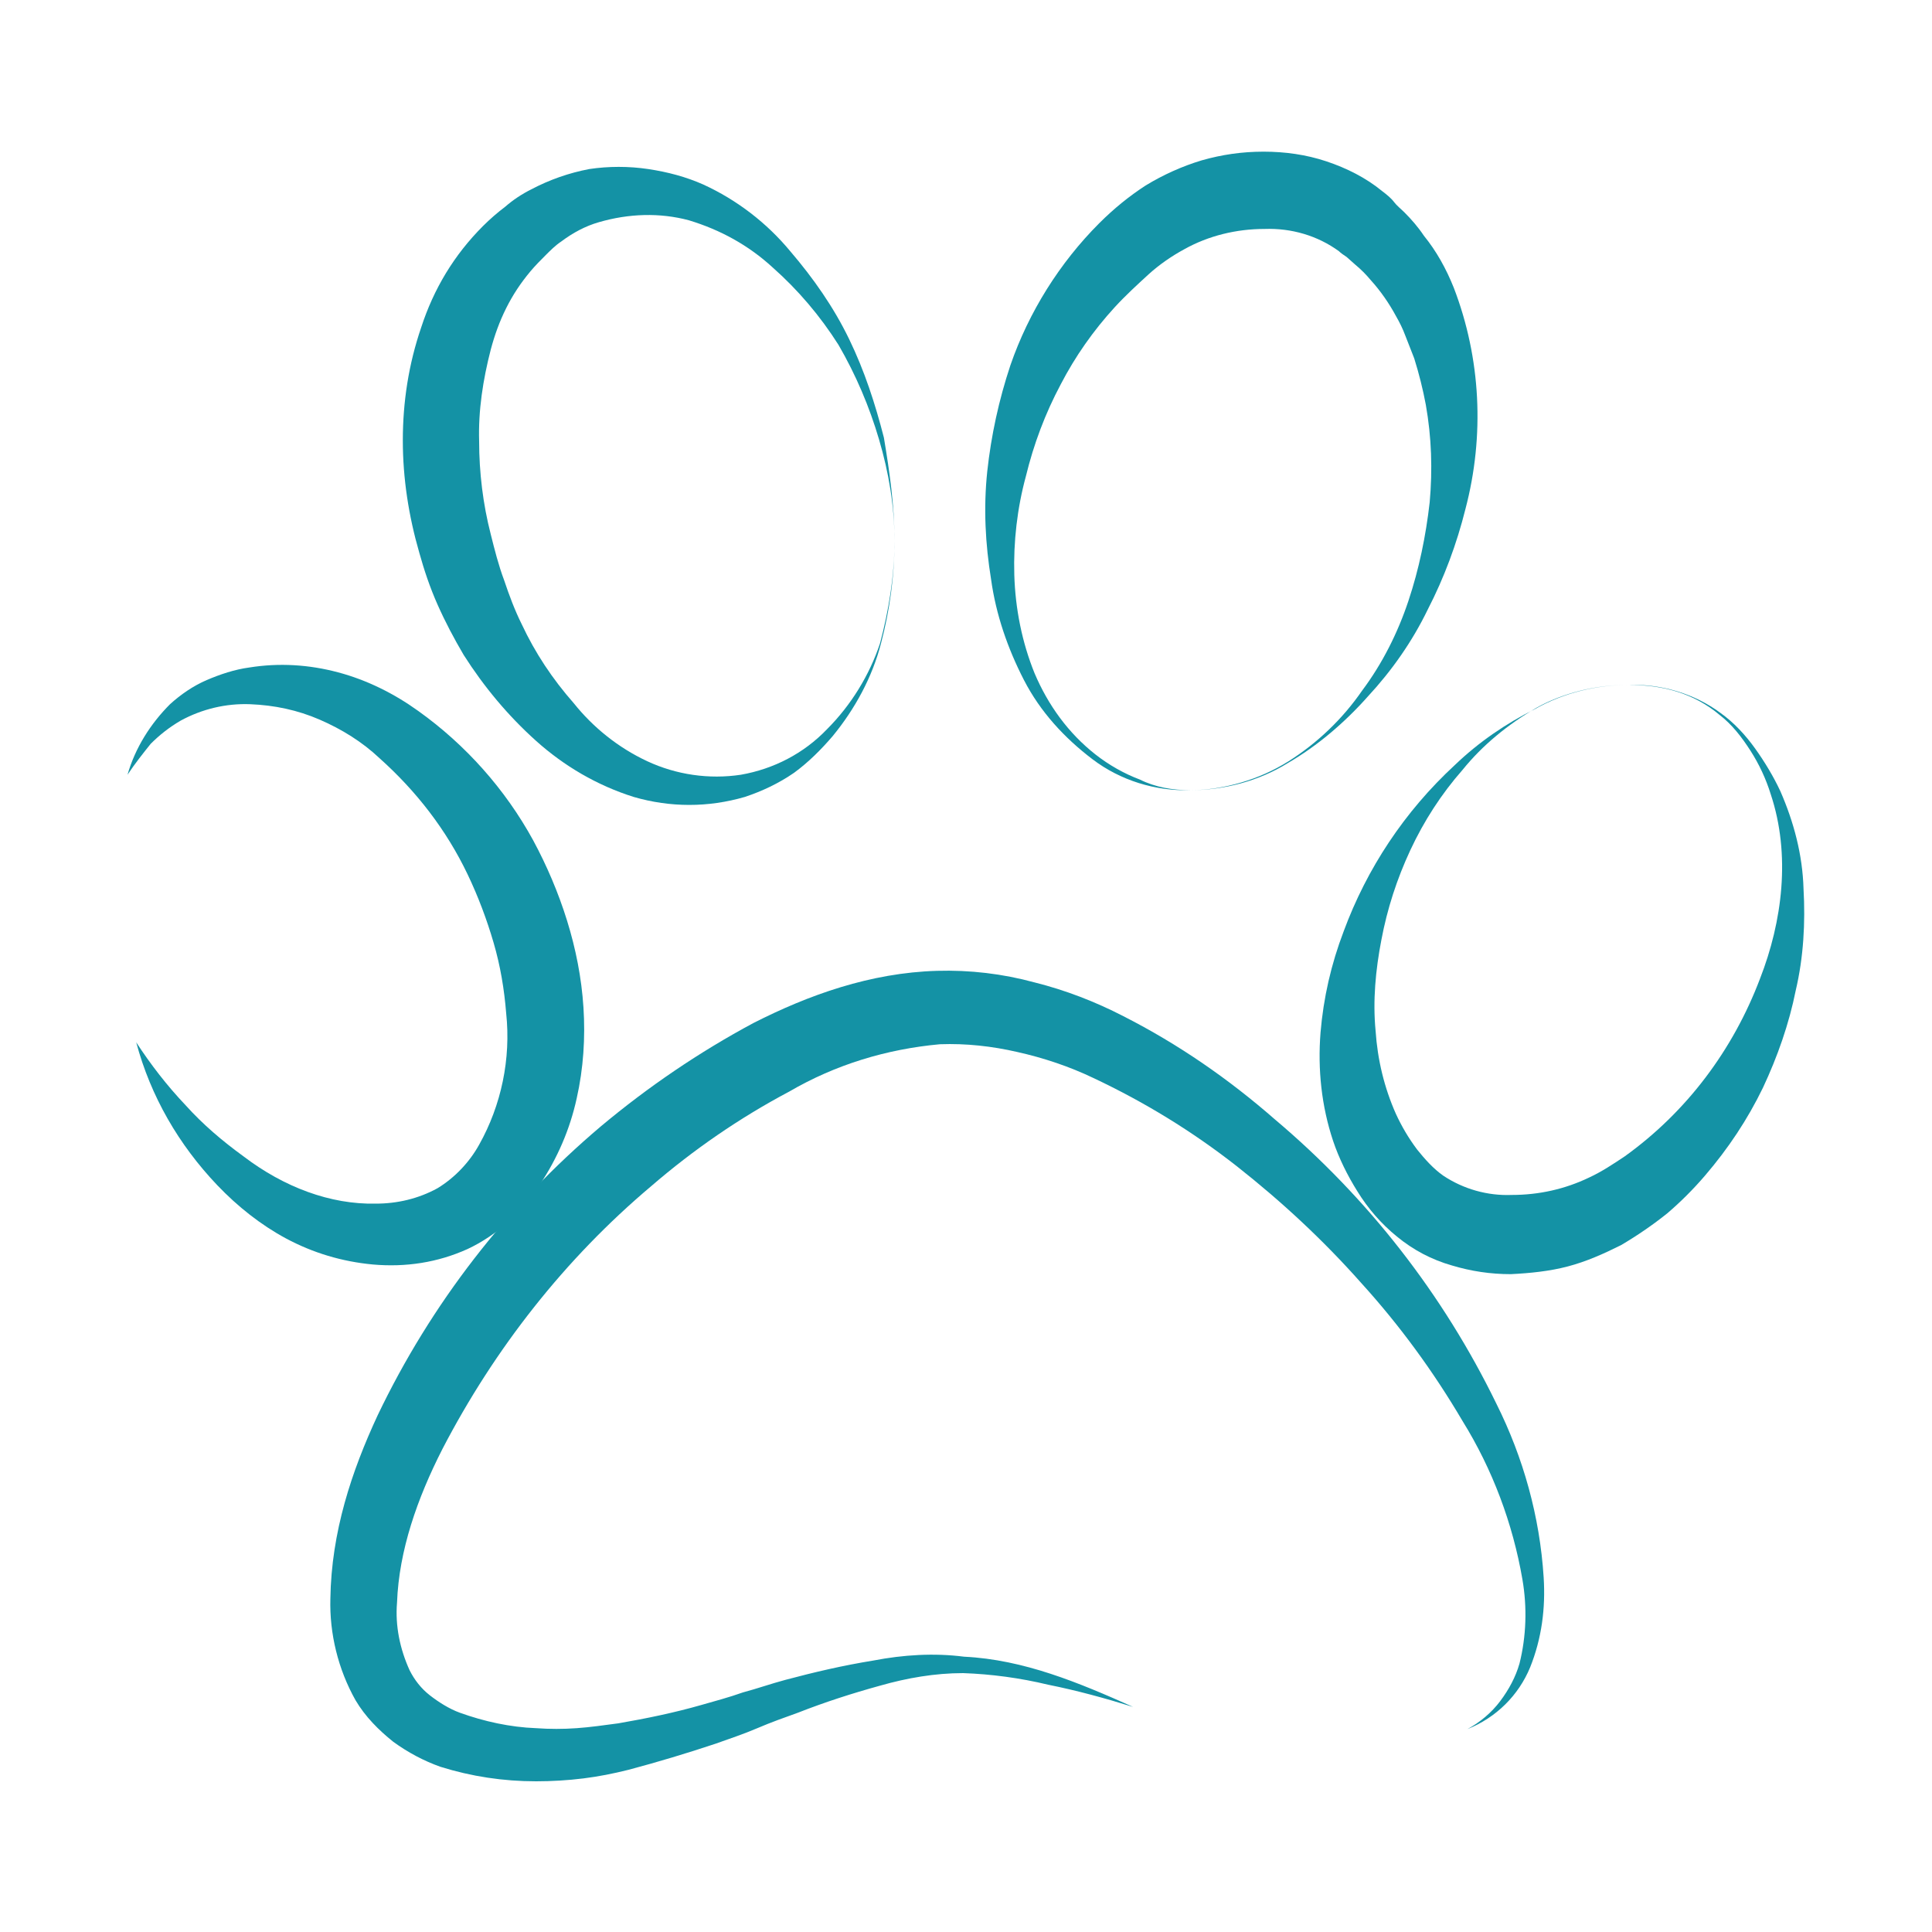
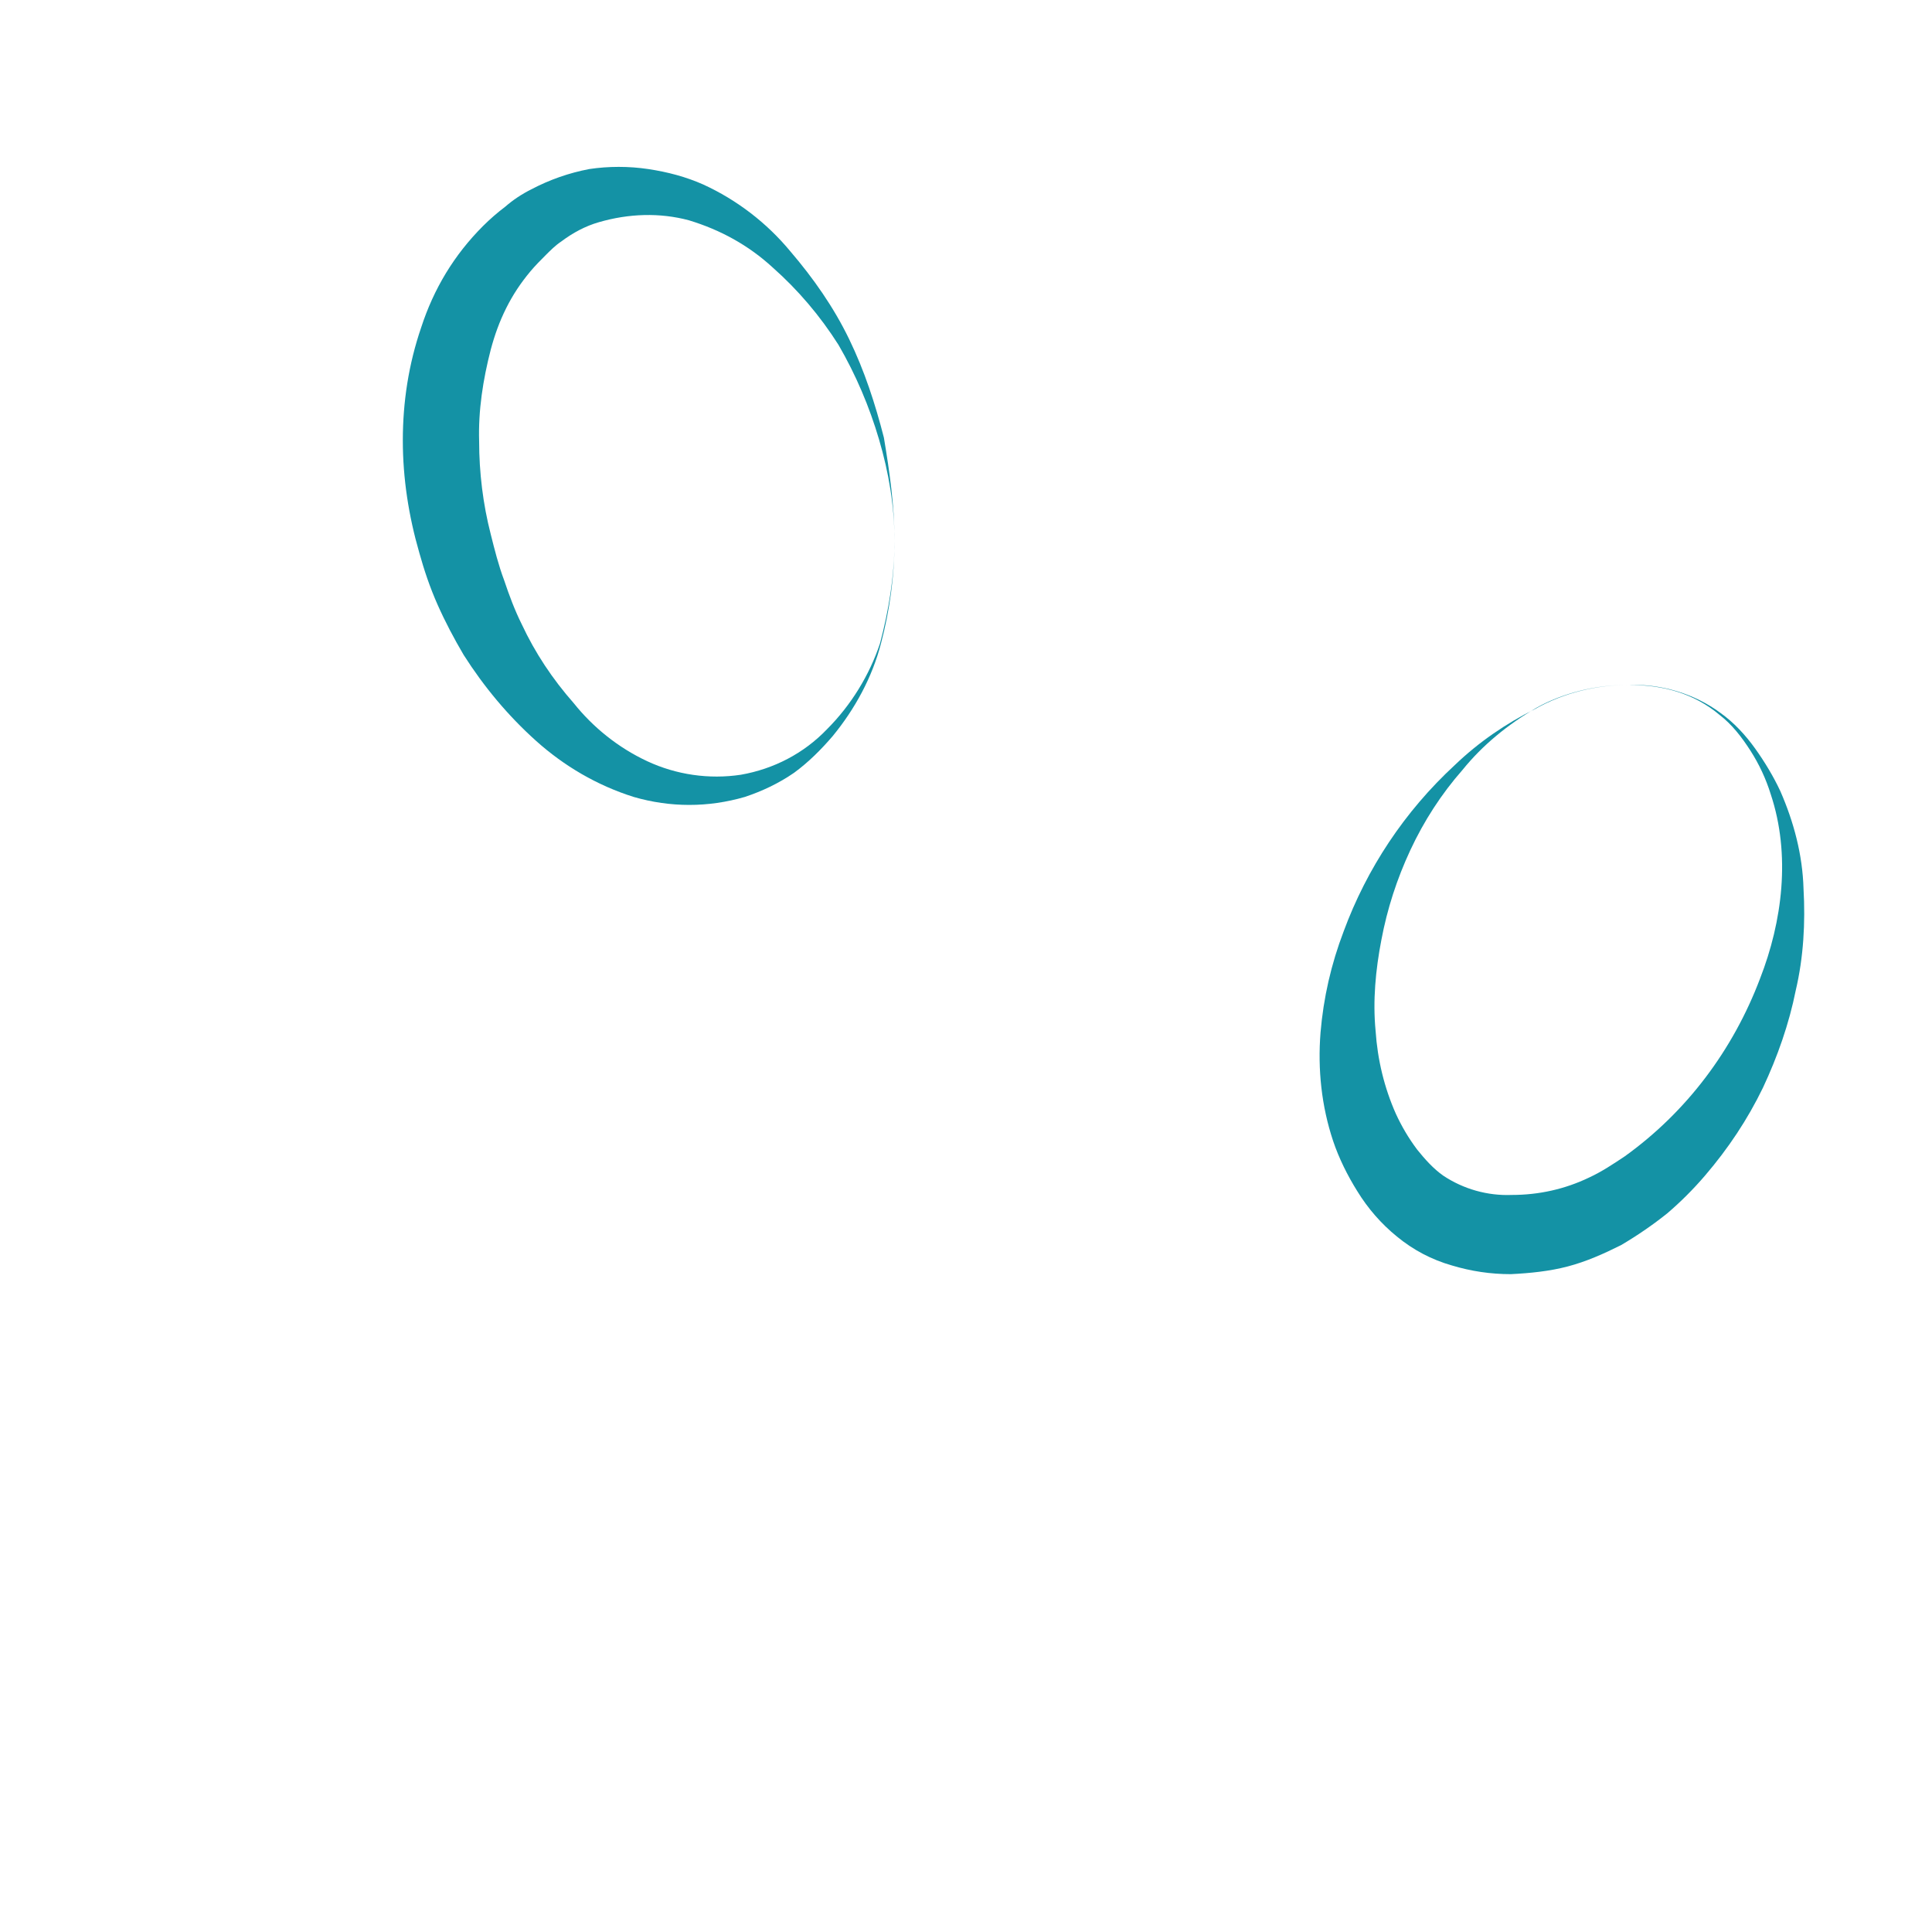
<svg xmlns="http://www.w3.org/2000/svg" version="1.1" id="Layer_1" x="0px" y="0px" width="200px" height="200px" viewBox="0 0 200 200" style="enable-background:new 0 0 200 200;" xml:space="preserve">
  <style type="text/css">
	.st0{fill:#1492A5;}
</style>
  <title>paw-icon</title>
  <path class="st0" d="M92.6,56c0,3.6-0.5,7.2-1.4,10.6c-0.9,3.5-2.7,6.8-5,9.6c-1.2,1.4-2.5,2.7-4,3.8c-1.6,1.1-3.3,1.9-5.1,2.5  c-3.8,1.1-7.7,1.1-11.5,0c-3.8-1.2-7.2-3.2-10.1-5.8c-2.9-2.6-5.4-5.6-7.5-8.9c-1-1.7-1.9-3.4-2.7-5.2c-0.8-1.8-1.4-3.6-1.9-5.4  c-1.1-3.8-1.7-7.7-1.7-11.6c0-4,0.6-7.9,1.9-11.7c1.3-4,3.4-7.5,6.4-10.5c0.7-0.7,1.5-1.4,2.3-2c0.8-0.7,1.7-1.3,2.7-1.8  c1.9-1,3.9-1.7,6-2.1c2-0.3,4.1-0.3,6.1,0c2,0.3,3.9,0.8,5.7,1.6c3.5,1.6,6.6,4,9,6.9c2.4,2.8,4.5,5.8,6.1,9.1  c1.6,3.3,2.7,6.7,3.6,10.2C92.1,48.9,92.6,52.4,92.6,56z M92.6,56c0-3.6-0.6-7.1-1.6-10.5c-1-3.4-2.4-6.7-4.2-9.8  c-1.9-3-4.2-5.7-6.8-8c-2.5-2.3-5.4-3.9-8.7-4.9c-3-0.8-6.2-0.7-9.3,0.2c-1.4,0.4-2.7,1.1-3.9,2c-0.6,0.4-1.1,0.9-1.6,1.4  c-0.5,0.5-1.1,1.1-1.6,1.7c-1,1.2-1.8,2.4-2.5,3.8c-0.7,1.4-1.2,2.8-1.6,4.3c-0.8,3.1-1.3,6.3-1.2,9.5c0,3.2,0.4,6.5,1.2,9.6  c0.4,1.6,0.8,3.2,1.4,4.8c0.5,1.5,1.1,3.1,1.8,4.5c1.4,3,3.2,5.7,5.4,8.2c2,2.5,4.6,4.6,7.6,6c3,1.4,6.4,1.9,9.7,1.4  c3.4-0.6,6.5-2.2,8.9-4.7c2.5-2.5,4.4-5.6,5.5-8.9C92,63.2,92.6,59.6,92.6,56z" />
-   <path class="st0" d="M13.2,80.2c0.8-2.8,2.4-5.3,4.4-7.3c1.1-1,2.4-1.9,3.8-2.5c1.4-0.6,2.9-1.1,4.4-1.3c3.1-0.5,6.2-0.3,9.2,0.5  c3,0.8,5.8,2.2,8.3,4c4.9,3.5,9,8.1,11.9,13.4c1.4,2.6,2.6,5.4,3.5,8.3c0.9,2.9,1.5,5.9,1.7,9c0.2,3.1,0,6.3-0.7,9.4  c-0.7,3.2-2,6.2-3.8,8.9c-0.9,1.4-2,2.7-3.2,3.8c-1.3,1.2-2.8,2.2-4.3,2.9c-3.1,1.4-6.4,1.9-9.8,1.6c-3.2-0.3-6.2-1.2-9-2.7  c-2.6-1.4-5-3.3-7.1-5.5c-4-4.2-6.9-9.2-8.4-14.8c1.5,2.3,3.2,4.5,5.1,6.5c1.8,2,3.8,3.7,6,5.3c4.2,3.2,9,5,13.7,4.9  c2.2,0,4.4-0.5,6.4-1.6c1.8-1.1,3.3-2.7,4.3-4.5c2.3-4.1,3.3-8.9,2.8-13.6c-0.2-2.5-0.6-4.9-1.3-7.3c-0.7-2.4-1.6-4.8-2.7-7.1  c-2.2-4.6-5.3-8.6-9.1-12c-1.8-1.7-3.9-3-6.2-4c-2.3-1-4.7-1.5-7.2-1.6c-2.5-0.1-5,0.5-7.2,1.7c-1.2,0.7-2.2,1.5-3.1,2.4  C14.8,78,14,79,13.2,80.2z" />
-   <path class="st0" d="M117.3,176.7c-2.9-0.9-5.8-1.7-8.8-2.3c-2.9-0.7-5.9-1.1-8.8-1.2c-2.9,0-5.8,0.5-8.6,1.3  c-2.9,0.8-5.7,1.7-8.5,2.8c-1.4,0.5-2.8,1-4.2,1.6s-2.9,1.1-4.3,1.6c-3,1-6,1.9-9,2.7c-1.6,0.4-3.1,0.7-4.7,0.9  c-1.6,0.2-3.3,0.3-4.9,0.3c-3.4,0-6.7-0.5-9.9-1.5c-1.7-0.6-3.4-1.5-4.9-2.6c-1.5-1.2-2.9-2.6-3.9-4.3c-1.8-3.2-2.7-6.9-2.6-10.5  c0.1-6.9,2.2-13.2,4.9-19c5.5-11.5,13.4-21.7,23.1-29.9c4.9-4.1,10.2-7.7,15.8-10.7c5.7-2.9,12.1-5.2,19-5.4  c3.4-0.1,6.8,0.3,10.1,1.2c3.2,0.8,6.3,2,9.2,3.5c5.7,2.9,10.9,6.5,15.7,10.7c9.6,8.1,17.4,18.1,22.9,29.4c2.8,5.6,4.5,11.7,4.9,18  c0.2,3.2-0.2,6.3-1.4,9.3c-1.2,2.9-3.5,5.2-6.5,6.4c1.3-0.7,2.5-1.7,3.4-2.9c0.9-1.2,1.6-2.5,2-3.9c0.7-2.8,0.8-5.8,0.3-8.7  c-1-5.8-3.1-11.4-6.2-16.4c-3-5.1-6.5-9.9-10.5-14.3c-3.9-4.4-8.2-8.4-12.9-12.1c-4.6-3.6-9.5-6.6-14.8-9.1  c-2.5-1.2-5.2-2.1-7.9-2.7c-2.6-0.6-5.3-0.9-8-0.8c-5.5,0.5-10.8,2.1-15.6,4.9c-5.1,2.7-9.9,6-14.3,9.8  c-8.9,7.5-16.2,16.8-21.6,27.2c-2.6,5.1-4.5,10.5-4.7,15.9c-0.2,2.4,0.3,4.8,1.3,7c0.5,1,1.2,1.9,2.1,2.6c0.9,0.7,2,1.4,3.1,1.8  c2.5,0.9,5.2,1.5,7.9,1.6c1.4,0.1,2.8,0.1,4.2,0c1.4-0.1,2.8-0.3,4.3-0.5c2.9-0.5,5.8-1.1,8.6-1.9c1.4-0.4,2.9-0.8,4.3-1.3  c1.5-0.4,2.9-0.9,4.4-1.3c3-0.8,6-1.5,9.1-2c3.1-0.6,6.3-0.8,9.4-0.4C106,171.8,111.7,174.2,117.3,176.7z" />
-   <path class="st0" d="M123.2,81.8c-3.6,0.1-7.2-1-10.1-3.2c-2.9-2.2-5.4-4.9-7.1-8.2c-1.7-3.3-2.9-6.8-3.4-10.4  c-0.6-3.7-0.8-7.4-0.4-11.2c0.4-3.7,1.2-7.4,2.4-11c1.9-5.5,5.1-10.6,9.2-14.7c1.5-1.5,3.1-2.8,4.8-3.9c1.8-1.1,3.8-2,5.8-2.6  c2.1-0.6,4.2-0.9,6.4-0.9c2.2,0,4.4,0.3,6.5,1c2.1,0.7,4.1,1.7,5.8,3.1c0.4,0.3,0.9,0.7,1.2,1.1s0.7,0.7,1.1,1.1  c0.7,0.7,1.4,1.5,2,2.4c1.3,1.6,2.3,3.4,3.1,5.4c2.8,7.3,3.2,15.3,1.2,22.9c-0.9,3.6-2.2,7.1-3.9,10.4c-1.6,3.3-3.7,6.3-6.2,9  c-2.4,2.7-5.2,5.1-8.3,6.9C130.4,80.8,126.8,81.8,123.2,81.8z M123.2,81.8c1.8,0,3.6-0.3,5.3-0.8c1.7-0.5,3.3-1.2,4.9-2.2  c3-1.9,5.6-4.4,7.6-7.3c2.1-2.8,3.7-6,4.8-9.3c1.1-3.3,1.8-6.7,2.2-10.2c0.3-3.4,0.2-6.7-0.4-10.1c-0.3-1.6-0.7-3.2-1.2-4.8  c-0.3-0.8-0.6-1.5-0.9-2.3s-0.6-1.4-1-2.1c-0.7-1.3-1.6-2.6-2.6-3.7c-0.5-0.6-1-1.1-1.6-1.6l-0.9-0.8c-0.3-0.2-0.6-0.4-0.8-0.6  c-2.2-1.6-4.9-2.4-7.7-2.3c-2.9,0-5.8,0.7-8.3,2.1c-1.3,0.7-2.6,1.6-3.7,2.6c-1.2,1.1-2.4,2.2-3.5,3.4c-2.2,2.4-4.1,5.1-5.6,8  c-1.6,3-2.8,6.2-3.6,9.5c-0.9,3.3-1.3,6.8-1.2,10.2c0.1,3.5,0.8,7,2.1,10.2c1.4,3.3,3.5,6.2,6.3,8.4c1.4,1.1,3,2,4.6,2.6  C119.6,81.5,121.4,81.8,123.2,81.8z" />
  <path class="st0" d="M168.6,70.9c3.4-0.1,6.8,0.9,9.5,2.9c1.4,1,2.6,2.3,3.6,3.7c1,1.4,1.9,2.9,2.6,4.4c1.4,3.2,2.3,6.6,2.4,10.1  c0.2,3.5,0,7.1-0.8,10.5c-0.7,3.5-1.9,6.9-3.4,10.1c-1.6,3.3-3.6,6.3-6,9.1c-1.2,1.4-2.5,2.7-3.9,3.9c-1.5,1.2-3.1,2.3-4.8,3.3  c-1.8,0.9-3.6,1.7-5.5,2.2c-1.9,0.5-3.9,0.7-5.9,0.8c-2.1,0-4.1-0.3-6.1-0.9c-2.1-0.6-4-1.6-5.7-3c-1.6-1.3-3-2.9-4.1-4.7  c-1-1.6-1.9-3.4-2.5-5.2c-1.2-3.6-1.6-7.4-1.3-11.2c0.3-3.6,1.1-7.1,2.4-10.5c2.4-6.5,6.3-12.4,11.5-17.2c2.5-2.4,5.3-4.3,8.3-5.8  C161.9,71.7,165.3,70.9,168.6,70.9z M168.6,70.9c-1.7,0-3.4,0.2-5,0.6c-1.6,0.4-3.2,1-4.6,1.8c-2.9,1.7-5.5,3.8-7.6,6.4  c-2.2,2.5-4,5.3-5.4,8.3c-1.4,3-2.4,6.1-3,9.3c-0.6,3.1-0.9,6.3-0.6,9.4c0.2,3,0.9,5.9,2.1,8.6c0.6,1.3,1.3,2.5,2.2,3.7  c0.8,1,1.7,2,2.7,2.7c2.1,1.4,4.6,2.1,7.1,2c2.8,0,5.5-0.6,8-1.8c1.3-0.6,2.5-1.4,3.7-2.2c6.4-4.6,11.2-11,14-18.4  c2.3-5.9,3.2-12.8,1.1-19.1c-0.5-1.6-1.2-3.1-2.1-4.5c-0.9-1.4-1.9-2.7-3.2-3.7c-1.3-1.1-2.8-1.9-4.4-2.4  C172,71.1,170.3,70.9,168.6,70.9z" />
</svg>